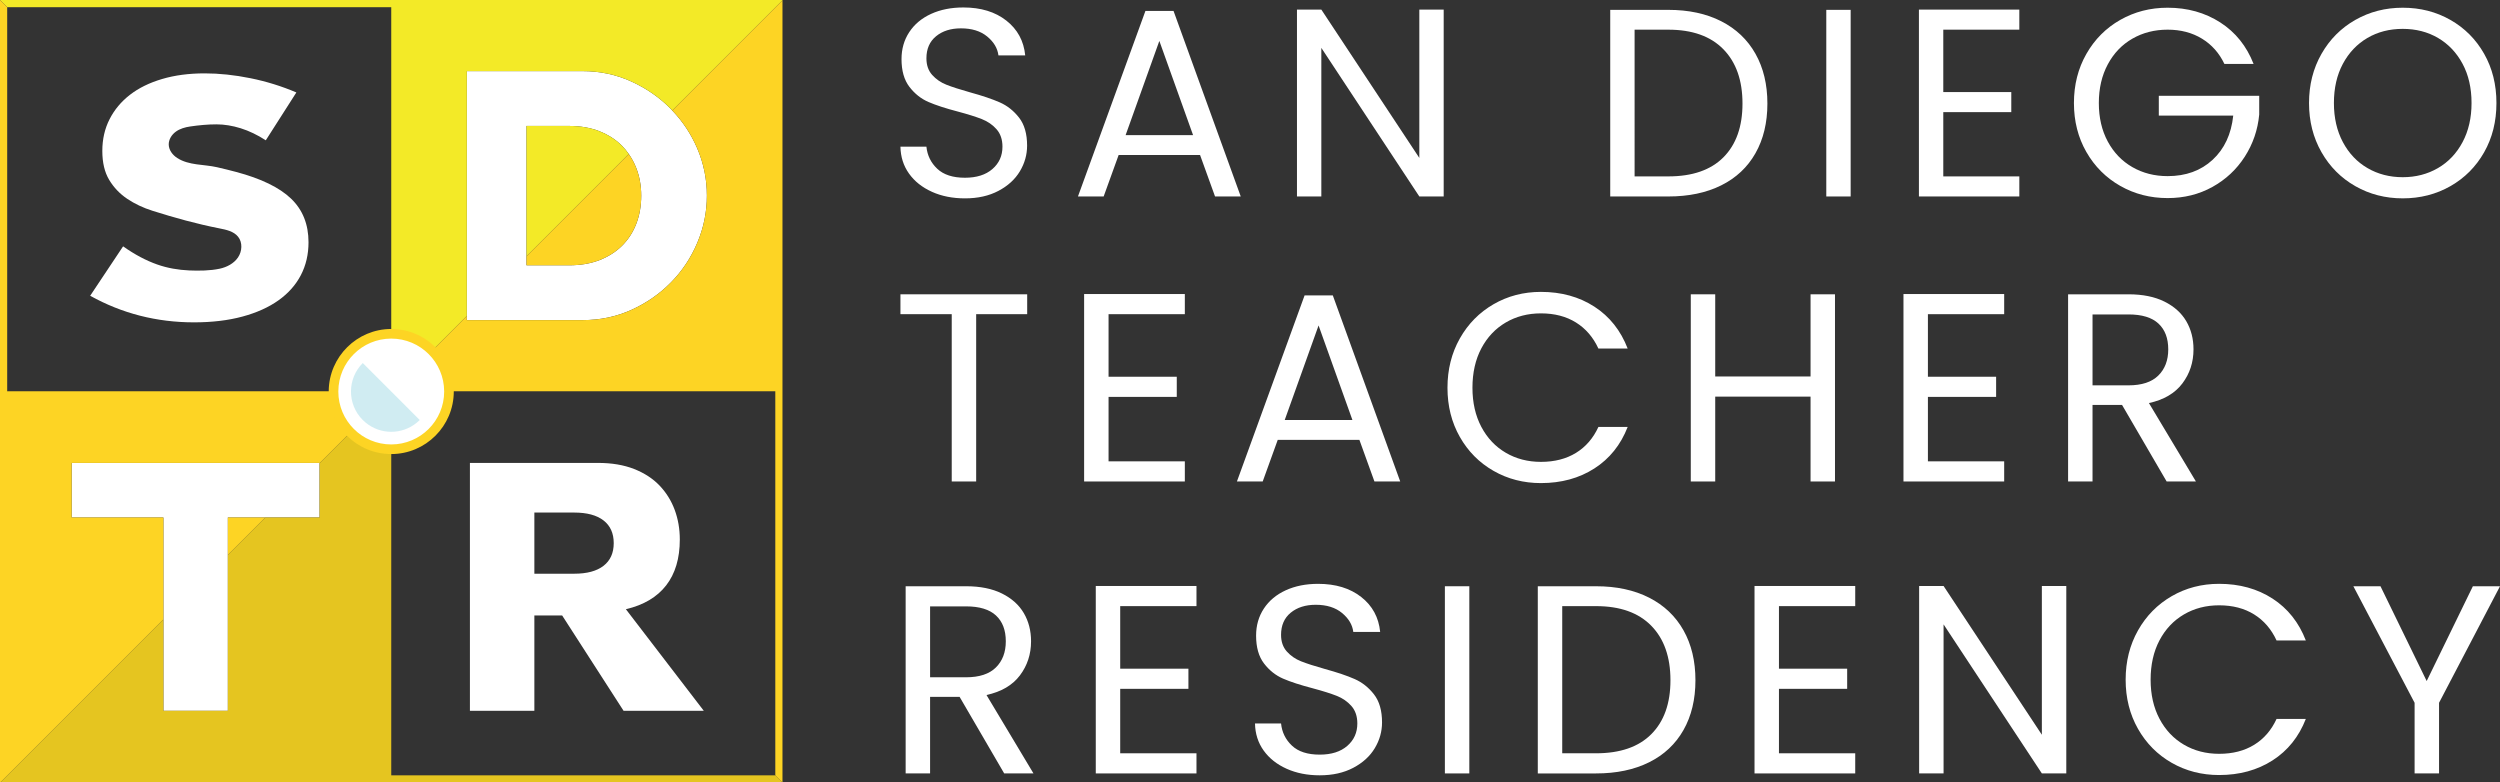
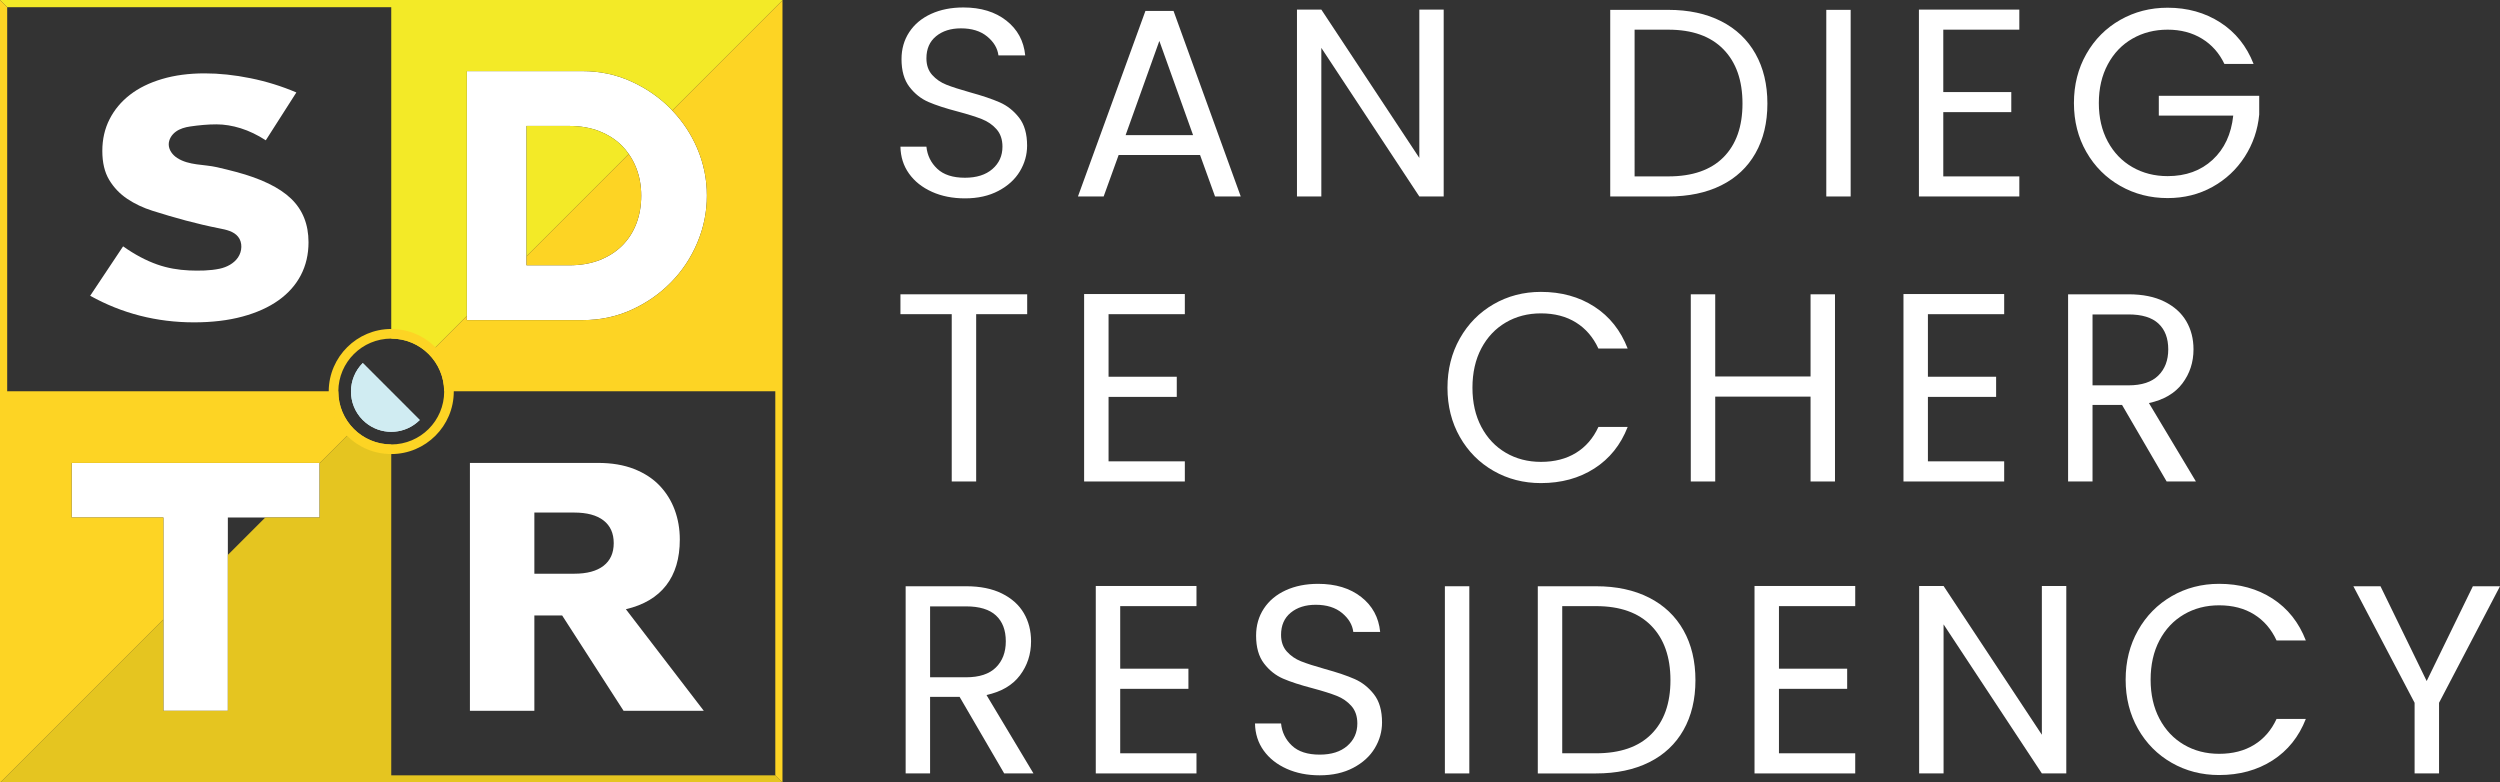
<svg xmlns="http://www.w3.org/2000/svg" id="Layer_2" viewBox="0 0 561.832 175.85">
  <rect x="0" y="0" width="561.832" height="175.85" fill="#333333" stroke="none" />
  <defs>
    <style>.cls-1{fill:#f3ea27;}.cls-2{fill:#fdd424;}.cls-3{fill:#fff;}.cls-4{fill:#e5c520;}.cls-5{fill:#d0ecf2;}</style>
  </defs>
  <g>
    <path class="cls-3" d="M209.43,43.101c-2.187-.982-3.901-2.347-5.145-4.091-1.244-1.745-1.885-3.761-1.926-6.047h5.838c.199,1.966,1.012,3.62,2.437,4.964,1.423,1.344,3.5,2.016,6.226,2.016,2.608,0,4.665-.651,6.17-1.956,1.502-1.303,2.256-2.979,2.256-5.024,0-1.604-.442-2.909-1.323-3.911-.884-1.003-1.988-1.765-3.311-2.287-1.323-.521-3.109-1.083-5.355-1.685-2.767-.722-4.984-1.443-6.648-2.166-1.666-.722-3.091-1.855-4.274-3.399-1.183-1.544-1.773-3.62-1.773-6.227,0-2.287,.58-4.312,1.745-6.078,1.162-1.764,2.797-3.128,4.903-4.091,2.105-.963,4.522-1.443,7.25-1.443,3.932,0,7.151,.982,9.657,2.948,2.506,1.966,3.922,4.573,4.244,7.821h-6.019c-.199-1.603-1.042-3.017-2.527-4.242-1.484-1.222-3.449-1.834-5.896-1.834-2.287,0-4.152,.591-5.595,1.774-1.443,1.184-2.166,2.838-2.166,4.964,0,1.525,.432,2.768,1.293,3.731,.864,.962,1.926,1.695,3.191,2.196,1.262,.502,3.038,1.074,5.324,1.716,2.767,.761,4.995,1.514,6.678,2.256,1.686,.742,3.13,1.885,4.333,3.43,1.203,1.544,1.806,3.641,1.806,6.287,0,2.046-.542,3.971-1.625,5.776-1.083,1.805-2.688,3.27-4.816,4.393-2.126,1.123-4.632,1.685-7.521,1.685-2.767,0-5.245-.491-7.429-1.474Z" />
    <path class="cls-3" d="M269.69,34.828h-18.292l-3.37,9.326h-5.776l15.163-41.698h6.318l15.104,41.698h-5.776l-3.37-9.326Zm-1.564-4.453l-7.583-21.179-7.583,21.179h15.165Z" />
    <path class="cls-3" d="M324.444,44.154h-5.475l-22.022-33.395V44.154h-5.475V2.154h5.475l22.022,33.335V2.154h5.475V44.154Z" />
    <path class="cls-3" d="M386.812,4.772c3.349,1.707,5.917,4.143,7.7,7.312,1.786,3.169,2.68,6.899,2.68,11.191s-.894,8.013-2.68,11.162c-1.783,3.149-4.351,5.555-7.7,7.22-3.349,1.666-7.312,2.497-11.885,2.497h-13.055V2.216h13.055c4.573,0,8.536,.852,11.885,2.556Zm.511,30.567c2.849-2.868,4.272-6.889,4.272-12.064,0-5.214-1.433-9.287-4.302-12.214-2.869-2.928-6.99-4.393-12.365-4.393h-7.58V39.641h7.58c5.416,0,9.547-1.433,12.396-4.302Z" />
    <path class="cls-3" d="M415.903,2.216V44.154h-5.475V2.216h5.475Z" />
    <path class="cls-3" d="M436.72,6.667v14.019h15.283v4.513h-15.283v14.441h17.089v4.513h-22.564V2.154h22.564V6.667h-17.089Z" />
    <path class="cls-3" d="M499.897,14.37c-1.165-2.447-2.849-4.342-5.053-5.687-2.207-1.344-4.775-2.016-7.703-2.016s-5.567,.672-7.912,2.016c-2.348,1.345-4.192,3.27-5.536,5.776-1.344,2.508-2.016,5.406-2.016,8.695s.672,6.177,2.016,8.665c1.344,2.487,3.188,4.402,5.536,5.746,2.345,1.345,4.984,2.016,7.912,2.016,4.09,0,7.46-1.222,10.109-3.67,2.647-2.446,4.19-5.756,4.632-9.928h-16.726v-4.453h22.564v4.212c-.322,3.45-1.405,6.609-3.25,9.477-1.845,2.869-4.272,5.135-7.281,6.8-3.007,1.664-6.359,2.497-10.048,2.497-3.891,0-7.442-.912-10.651-2.739-3.209-1.824-5.746-4.362-7.611-7.611-1.865-3.25-2.797-6.92-2.797-11.011s.932-7.772,2.797-11.042c1.865-3.269,4.402-5.816,7.611-7.641,3.209-1.825,6.76-2.737,10.651-2.737,4.453,0,8.392,1.104,11.824,3.308,3.429,2.207,5.927,5.317,7.491,9.328h-6.558Z" />
-     <path class="cls-3" d="M529.321,41.837c-3.209-1.824-5.746-4.371-7.611-7.641-1.865-3.269-2.797-6.949-2.797-11.041s.932-7.772,2.797-11.042c1.865-3.269,4.402-5.816,7.611-7.641s6.76-2.737,10.651-2.737c3.932,0,7.501,.912,10.71,2.737,3.209,1.825,5.736,4.362,7.583,7.612,1.845,3.248,2.767,6.94,2.767,11.071s-.922,7.821-2.767,11.071c-1.847,3.248-4.374,5.787-7.583,7.611-3.209,1.827-6.778,2.739-10.71,2.739-3.891,0-7.442-.912-10.651-2.739Zm18.563-4.061c2.348-1.363,4.192-3.31,5.536-5.836,1.344-2.527,2.016-5.454,2.016-8.785,0-3.37-.672-6.308-2.016-8.815-1.344-2.506-3.181-4.443-5.506-5.807-2.327-1.363-4.974-2.045-7.943-2.045s-5.615,.682-7.943,2.045c-2.327,1.364-4.162,3.301-5.506,5.807-1.344,2.508-2.016,5.446-2.016,8.815,0,3.33,.672,6.258,2.016,8.785,1.344,2.527,3.188,4.473,5.536,5.836,2.345,1.364,4.984,2.046,7.912,2.046s5.564-.682,7.912-2.046Z" />
    <path class="cls-3" d="M230.843,66.14v4.465h-11.467v37.6h-5.491v-37.6h-11.526v-4.465h28.485Z" />
    <path class="cls-3" d="M249.129,70.605v14.062h15.329v4.527h-15.329v14.485h17.141v4.527h-22.632v-42.126h22.632v4.527h-17.141Z" />
-     <path class="cls-3" d="M305.5,98.85h-18.348l-3.38,9.354h-5.794l15.209-41.824h6.337l15.15,41.824h-5.794l-3.38-9.354Zm-1.568-4.466l-7.606-21.243-7.606,21.243h15.211Z" />
    <path class="cls-3" d="M328.07,76.067c1.85-3.279,4.377-5.844,7.575-7.695,3.198-1.85,6.75-2.775,10.652-2.775,4.587,0,8.59,1.107,12.011,3.318,3.418,2.214,5.914,5.352,7.483,9.416h-6.578c-1.169-2.536-2.847-4.487-5.04-5.855-2.194-1.367-4.818-2.051-7.875-2.051-2.937,0-5.573,.684-7.905,2.051-2.334,1.368-4.167,3.311-5.494,5.825-1.327,2.515-1.991,5.462-1.991,8.842,0,3.34,.664,6.267,1.991,8.78,1.327,2.515,3.16,4.457,5.494,5.825,2.332,1.368,4.969,2.051,7.905,2.051,3.057,0,5.681-.673,7.875-2.022,2.194-1.347,3.872-3.289,5.04-5.823h6.578c-1.568,4.023-4.064,7.131-7.483,9.324-3.421,2.194-7.424,3.29-12.011,3.29-3.903,0-7.454-.915-10.652-2.747-3.198-1.83-5.725-4.375-7.575-7.634-1.85-3.26-2.775-6.941-2.775-11.044s.925-7.795,2.775-11.075Z" />
    <path class="cls-3" d="M412.382,66.14v42.065h-5.491v-19.072h-21.425v19.072h-5.491v-42.065h5.491v18.467h21.425v-18.467h5.491Z" />
    <path class="cls-3" d="M433.264,70.605v14.062h15.329v4.527h-15.329v14.485h17.141v4.527h-22.632v-42.126h22.632v4.527h-17.141Z" />
    <path class="cls-3" d="M486.915,108.205l-10.019-17.201h-6.637v17.201h-5.491v-42.065h13.579c3.178,0,5.863,.542,8.057,1.628,2.191,1.087,3.831,2.556,4.917,4.406,1.087,1.851,1.63,3.963,1.63,6.337,0,2.897-.835,5.452-2.504,7.664-1.671,2.213-4.174,3.681-7.513,4.406l10.56,17.622h-6.578Zm-16.656-21.606h8.087c2.975,0,5.21-.734,6.698-2.204,1.489-1.467,2.232-3.429,2.232-5.884,0-2.495-.733-4.425-2.201-5.794-1.471-1.367-3.713-2.053-6.729-2.053h-8.087v15.934Z" />
    <path class="cls-3" d="M225.676,173.814l-10.019-17.201h-6.637v17.201h-5.491v-42.065h13.579c3.178,0,5.863,.542,8.057,1.628,2.191,1.087,3.831,2.556,4.917,4.406,1.087,1.851,1.63,3.963,1.63,6.337,0,2.897-.835,5.452-2.504,7.664-1.671,2.213-4.174,3.681-7.513,4.406l10.56,17.622h-6.578Zm-16.656-21.606h8.087c2.975,0,5.21-.734,6.698-2.204,1.489-1.467,2.232-3.429,2.232-5.884,0-2.495-.733-4.425-2.201-5.794-1.471-1.367-3.713-2.053-6.729-2.053h-8.087v15.934Z" />
    <path class="cls-3" d="M251.747,136.214v14.062h15.329v4.527h-15.329v14.485h17.141v4.527h-22.632v-42.126h22.632v4.527h-17.141Z" />
    <path class="cls-3" d="M289.134,172.758c-2.194-.985-3.913-2.354-5.161-4.104-1.248-1.75-1.891-3.772-1.932-6.065h5.855c.2,1.972,1.015,3.631,2.445,4.979,1.427,1.348,3.511,2.022,6.245,2.022,2.616,0,4.679-.653,6.188-1.962,1.507-1.307,2.263-2.988,2.263-5.039,0-1.609-.443-2.917-1.327-3.923-.887-1.006-1.994-1.771-3.321-2.293-1.327-.523-3.119-1.087-5.371-1.69-2.775-.724-4.999-1.448-6.668-2.173-1.671-.724-3.101-1.86-4.287-3.409-1.186-1.549-1.778-3.631-1.778-6.246,0-2.293,.582-4.326,1.75-6.096,1.166-1.769,2.806-3.138,4.917-4.104,2.112-.966,4.536-1.448,7.272-1.448,3.944,0,7.172,.985,9.686,2.957,2.514,1.972,3.933,4.587,4.256,7.845h-6.037c-.2-1.608-1.046-3.026-2.534-4.255-1.489-1.226-3.459-1.84-5.914-1.84-2.293,0-4.164,.593-5.612,1.78-1.448,1.188-2.173,2.847-2.173,4.979,0,1.53,.433,2.776,1.297,3.743,.866,.965,1.932,1.7,3.201,2.202,1.266,.504,3.047,1.078,5.34,1.721,2.775,.764,5.01,1.518,6.698,2.263,1.691,.744,3.139,1.891,4.346,3.44,1.207,1.549,1.812,3.652,1.812,6.306,0,2.053-.543,3.983-1.63,5.794-1.087,1.81-2.696,3.28-4.83,4.406-2.132,1.126-4.646,1.69-7.544,1.69-2.775,0-5.261-.492-7.452-1.479Z" />
    <path class="cls-3" d="M330.204,131.749v42.065h-5.491v-42.065h5.491Z" />
    <path class="cls-3" d="M370.609,134.313c3.359,1.712,5.935,4.155,7.723,7.334,1.791,3.179,2.688,6.92,2.688,11.225s-.897,8.037-2.688,11.196c-1.789,3.158-4.364,5.572-7.723,7.242-3.359,1.671-7.334,2.505-11.921,2.505h-13.094v-42.065h13.094c4.587,0,8.561,.855,11.921,2.564Zm.512,30.659c2.857-2.876,4.285-6.91,4.285-12.1,0-5.23-1.438-9.315-4.315-12.251-2.878-2.937-7.011-4.406-12.403-4.406h-7.603v33.073h7.603c5.433,0,9.576-1.438,12.433-4.315Z" />
    <path class="cls-3" d="M399.789,136.214v14.062h15.329v4.527h-15.329v14.485h17.141v4.527h-22.632v-42.126h22.632v4.527h-17.141Z" />
    <path class="cls-3" d="M464.364,173.814h-5.491l-22.089-33.496v33.496h-5.491v-42.126h5.491l22.089,33.436v-33.436h5.491v42.126Z" />
    <path class="cls-3" d="M480.477,141.676c1.85-3.279,4.377-5.844,7.575-7.695,3.198-1.85,6.75-2.775,10.652-2.775,4.587,0,8.59,1.107,12.011,3.318,3.418,2.214,5.914,5.352,7.483,9.416h-6.578c-1.169-2.536-2.847-4.487-5.04-5.855-2.194-1.367-4.818-2.051-7.875-2.051-2.937,0-5.573,.684-7.905,2.051-2.334,1.368-4.167,3.311-5.494,5.825-1.327,2.515-1.991,5.462-1.991,8.842,0,3.34,.664,6.267,1.991,8.78,1.327,2.515,3.16,4.457,5.494,5.825,2.332,1.368,4.969,2.051,7.905,2.051,3.057,0,5.681-.673,7.875-2.022,2.194-1.347,3.872-3.289,5.04-5.823h6.578c-1.568,4.023-4.064,7.131-7.483,9.324-3.421,2.194-7.424,3.29-12.011,3.29-3.903,0-7.454-.915-10.652-2.747-3.198-1.83-5.725-4.375-7.575-7.634-1.85-3.26-2.775-6.941-2.775-11.044s.925-7.795,2.775-11.075Z" />
    <path class="cls-3" d="M561.832,131.749l-13.699,26.193v15.872h-5.494v-15.872l-13.761-26.193h6.096l10.381,21.303,10.381-21.303h6.096Z" />
  </g>
  <path class="cls-3" d="M149.708,131.555c2.044-2.634,3.067-6.07,3.067-10.307,0-2.365-.382-4.581-1.145-6.65-.764-2.069-1.897-3.89-3.399-5.467-1.504-1.576-3.411-2.82-5.727-3.732-2.315-.911-5.024-1.367-8.127-1.367h-28.771v55.712h14.482v-21.427l6.248,0,13.803,21.427h18.029l-17.512-22.832c3.99-.935,7.007-2.721,9.051-5.357Zm-14.075-4.396c-1.528,1.183-3.72,1.773-6.576,1.773h-8.968v-13.743h8.968c2.857,0,5.048,.591,6.576,1.773,1.526,1.182,2.291,2.881,2.291,5.098,0,2.217-.765,3.916-2.291,5.099Z" />
  <path class="cls-3" d="M49.363,60.387c-2.121,.461-4.674,.483-6.834,.389-2.446-.106-4.89-.522-7.201-1.338-2.526-.889-5.081-2.249-7.664-4.077l-7.4,11.107c7.164,3.984,14.946,5.975,23.345,5.975,4.052,0,7.678-.434,10.88-1.3,3.2-.867,5.903-2.085,8.105-3.655,2.202-1.57,3.876-3.455,5.021-5.659,1.146-2.202,1.718-4.663,1.718-7.381,0-4.03-1.308-7.299-3.92-9.806-2.614-2.507-6.74-4.51-12.378-6.01-1.409-.375-2.834-.726-4.273-1.055-2.952-.673-6.293-.369-8.937-2.073-1.029-.663-1.866-1.749-1.906-2.972-.038-1.16,.653-2.259,1.592-2.942,.938-.683,2.094-1.001,3.242-1.169,1.927-.282,3.929-.475,5.877-.475,1.762,0,3.581,.294,5.462,.879,1.879,.587,3.758,1.488,5.638,2.706l6.871-10.755c-3.29-1.406-6.725-2.471-10.307-3.198-3.583-.726-7.019-1.09-10.307-1.09-3.524,0-6.71,.422-9.558,1.266-2.85,.843-5.257,2.027-7.224,3.55-1.968,1.524-3.495,3.351-4.581,5.483-1.087,2.133-1.63,4.511-1.63,7.135,0,2.625,.514,4.792,1.542,6.503,1.027,1.711,2.378,3.128,4.052,4.253,1.674,1.125,3.581,2.028,5.726,2.706,4.914,1.552,9.909,2.939,14.969,3.935,1.55,.305,3.247,.657,4.231,1.894,1.03,1.295,.903,3.268-.025,4.637-.929,1.369-2.509,2.188-4.125,2.539Z" />
  <polygon class="cls-3" points="16.104 104.032 16.104 116.298 36.722 116.298 36.722 139.19 36.722 159.744 51.204 159.744 51.204 124.708 51.204 116.298 59.613 116.298 71.821 116.298 71.821 104.09 71.821 104.032 16.104 104.032" />
  <path class="cls-3" d="M156.678,33.313c-1.379-3.208-3.256-6.026-5.6-8.479-.132-.138-.248-.288-.383-.424-2.533-2.547-5.493-4.591-8.879-6.124-3.385-1.533-7.01-2.301-10.874-2.301h-26.025v55.956h26.025c3.913,0,7.563-.768,10.949-2.301,3.386-1.533,6.345-3.587,8.879-6.16,2.533-2.569,4.516-5.551,5.945-8.943,1.429-3.388,2.144-6.91,2.144-10.574,0-3.711-.728-7.258-2.181-10.65Zm-13.663,16.922c-.728,1.902-1.782,3.547-3.162,4.935-1.38,1.384-3.073,2.471-5.078,3.265-2.008,.79-4.29,1.185-6.849,1.185h-9.603V28.305h9.603c2.508,0,4.766,.395,6.774,1.185,2.004,.794,3.698,1.881,5.078,3.268,.565,.567,1.065,1.192,1.525,1.851,.663,.949,1.23,1.981,1.674,3.121,.753,1.928,1.13,4.008,1.13,6.233,0,2.276-.365,4.366-1.091,6.272Z" />
  <path class="cls-4" d="M174.237,174.237H87.925V99.879c-3.284,0-6.258-1.331-8.41-3.484l-7.694,7.694v12.208h-12.208l-8.41,8.41v35.036h-14.482v-20.554L1.674,174.237l-1.613,1.613H175.85l-1.613-1.613Z" />
  <path class="cls-1" d="M87.925,0H0L1.614,1.614v-0H87.925V76.093c3.284,0,6.257,1.331,8.41,3.484l8.582-8.582V15.985h26.025c3.864,0,7.488,.768,10.874,2.301,3.386,1.533,6.345,3.577,8.879,6.124,.135,.136,.252,.286,.383,.424L174.237,1.674l1.613-1.613V0H87.925Z" />
  <path class="cls-1" d="M134.699,29.49c-2.008-.79-4.266-1.185-6.774-1.185h-9.603v29.283l22.979-22.979c-.46-.659-.96-1.283-1.525-1.851-1.38-1.388-3.074-2.475-5.078-3.268Z" />
  <path class="cls-2" d="M174.237,1.674l-23.16,23.16c2.344,2.454,4.221,5.272,5.6,8.48,1.453,3.391,2.181,6.939,2.181,10.65,0,3.663-.715,7.186-2.144,10.574-1.429,3.392-3.412,6.374-5.945,8.943-2.533,2.573-5.493,4.627-8.879,6.16-3.386,1.533-7.036,2.301-10.949,2.301h-26.025v-.946l-8.582,8.582c2.139,2.139,3.464,5.089,3.481,8.349h74.421v86.312l1.613,1.613V.061l-1.613,1.613Z" />
  <path class="cls-2" d="M134.775,58.435c2.004-.794,3.698-1.881,5.078-3.265,1.379-1.388,2.434-3.033,3.162-4.935,.726-1.906,1.091-3.997,1.091-6.272,0-2.225-.377-4.305-1.13-6.233-.443-1.14-1.011-2.172-1.674-3.121l-22.979,22.979v2.032h9.603c2.559,0,4.841-.395,6.849-1.185Z" />
-   <polygon class="cls-2" points="51.204 124.708 59.613 116.298 51.204 116.298 51.204 124.708" />
  <path class="cls-2" d="M76.034,87.925H1.614V1.614L0,0V175.85H.061l1.613-1.613,35.048-35.047v-22.892H16.104v-12.266h55.717v.058l7.694-7.694c-2.152-2.152-3.484-5.126-3.484-8.41,0-.02,.003-.04,.003-.061Z" />
  <path class="cls-5" d="M87.927,87.986l-.001-.001-0-0-.059-.059-6.339-6.341c-1.753,1.752-2.633,4.044-2.649,6.341-.016,2.336,.861,4.677,2.643,6.46,.001,.001,.002,.001,.004,.002,0,0,.001,.001,.002,.001,.209,.209,.428,.407,.657,.595,1.668,1.372,3.705,2.058,5.742,2.058,2.038,0,4.076-.686,5.745-2.058,.229-.188,.447-.386,.657-.595l-6.4-6.402Z" />
-   <path class="cls-3" d="M87.926,100.959c-3.466,0-6.724-1.35-9.173-3.8-2.451-2.451-3.801-5.708-3.801-9.173l.004-.108c.035-7.075,5.854-12.865,12.97-12.865,3.466,0,6.724,1.35,9.174,3.8,2.431,2.432,3.779,5.666,3.797,9.107,.003,7.22-5.817,13.04-12.971,13.04Z" />
  <path class="cls-2" d="M87.927,76.093c3.284,0,6.257,1.331,8.41,3.484,2.139,2.139,3.464,5.089,3.481,8.349,0,.021,.003,.04,.003,.061,0,6.569-5.325,11.893-11.893,11.893-3.285,0-6.258-1.331-8.41-3.484-2.153-2.152-3.484-5.125-3.484-8.41,0-.02,.003-.04,.003-.061,.033-6.54,5.343-11.833,11.891-11.833m0-2.16c-7.692,0-13.985,6.246-14.051,13.933-.002,.04-.003,.08-.003,.121,0,3.754,1.462,7.283,4.117,9.937,2.653,2.654,6.182,4.116,9.937,4.116,7.749,0,14.053-6.304,14.053-14.053v-.072l-.003-.052c-.035-3.715-1.494-7.194-4.113-9.813-2.655-2.654-6.184-4.116-9.937-4.116h0Z" />
  <path class="cls-5" d="M87.927,87.986l-.001-.001-0-0-.059-.059-6.339-6.341c-1.753,1.752-2.633,4.044-2.649,6.341-.016,2.336,.861,4.677,2.643,6.46,.001,.001,.002,.001,.004,.002,0,0,.001,.001,.002,.001,.209,.209,.428,.407,.657,.595,1.668,1.372,3.705,2.058,5.742,2.058,2.038,0,4.076-.686,5.745-2.058,.229-.188,.447-.386,.657-.595l-6.4-6.402Z" />
</svg>